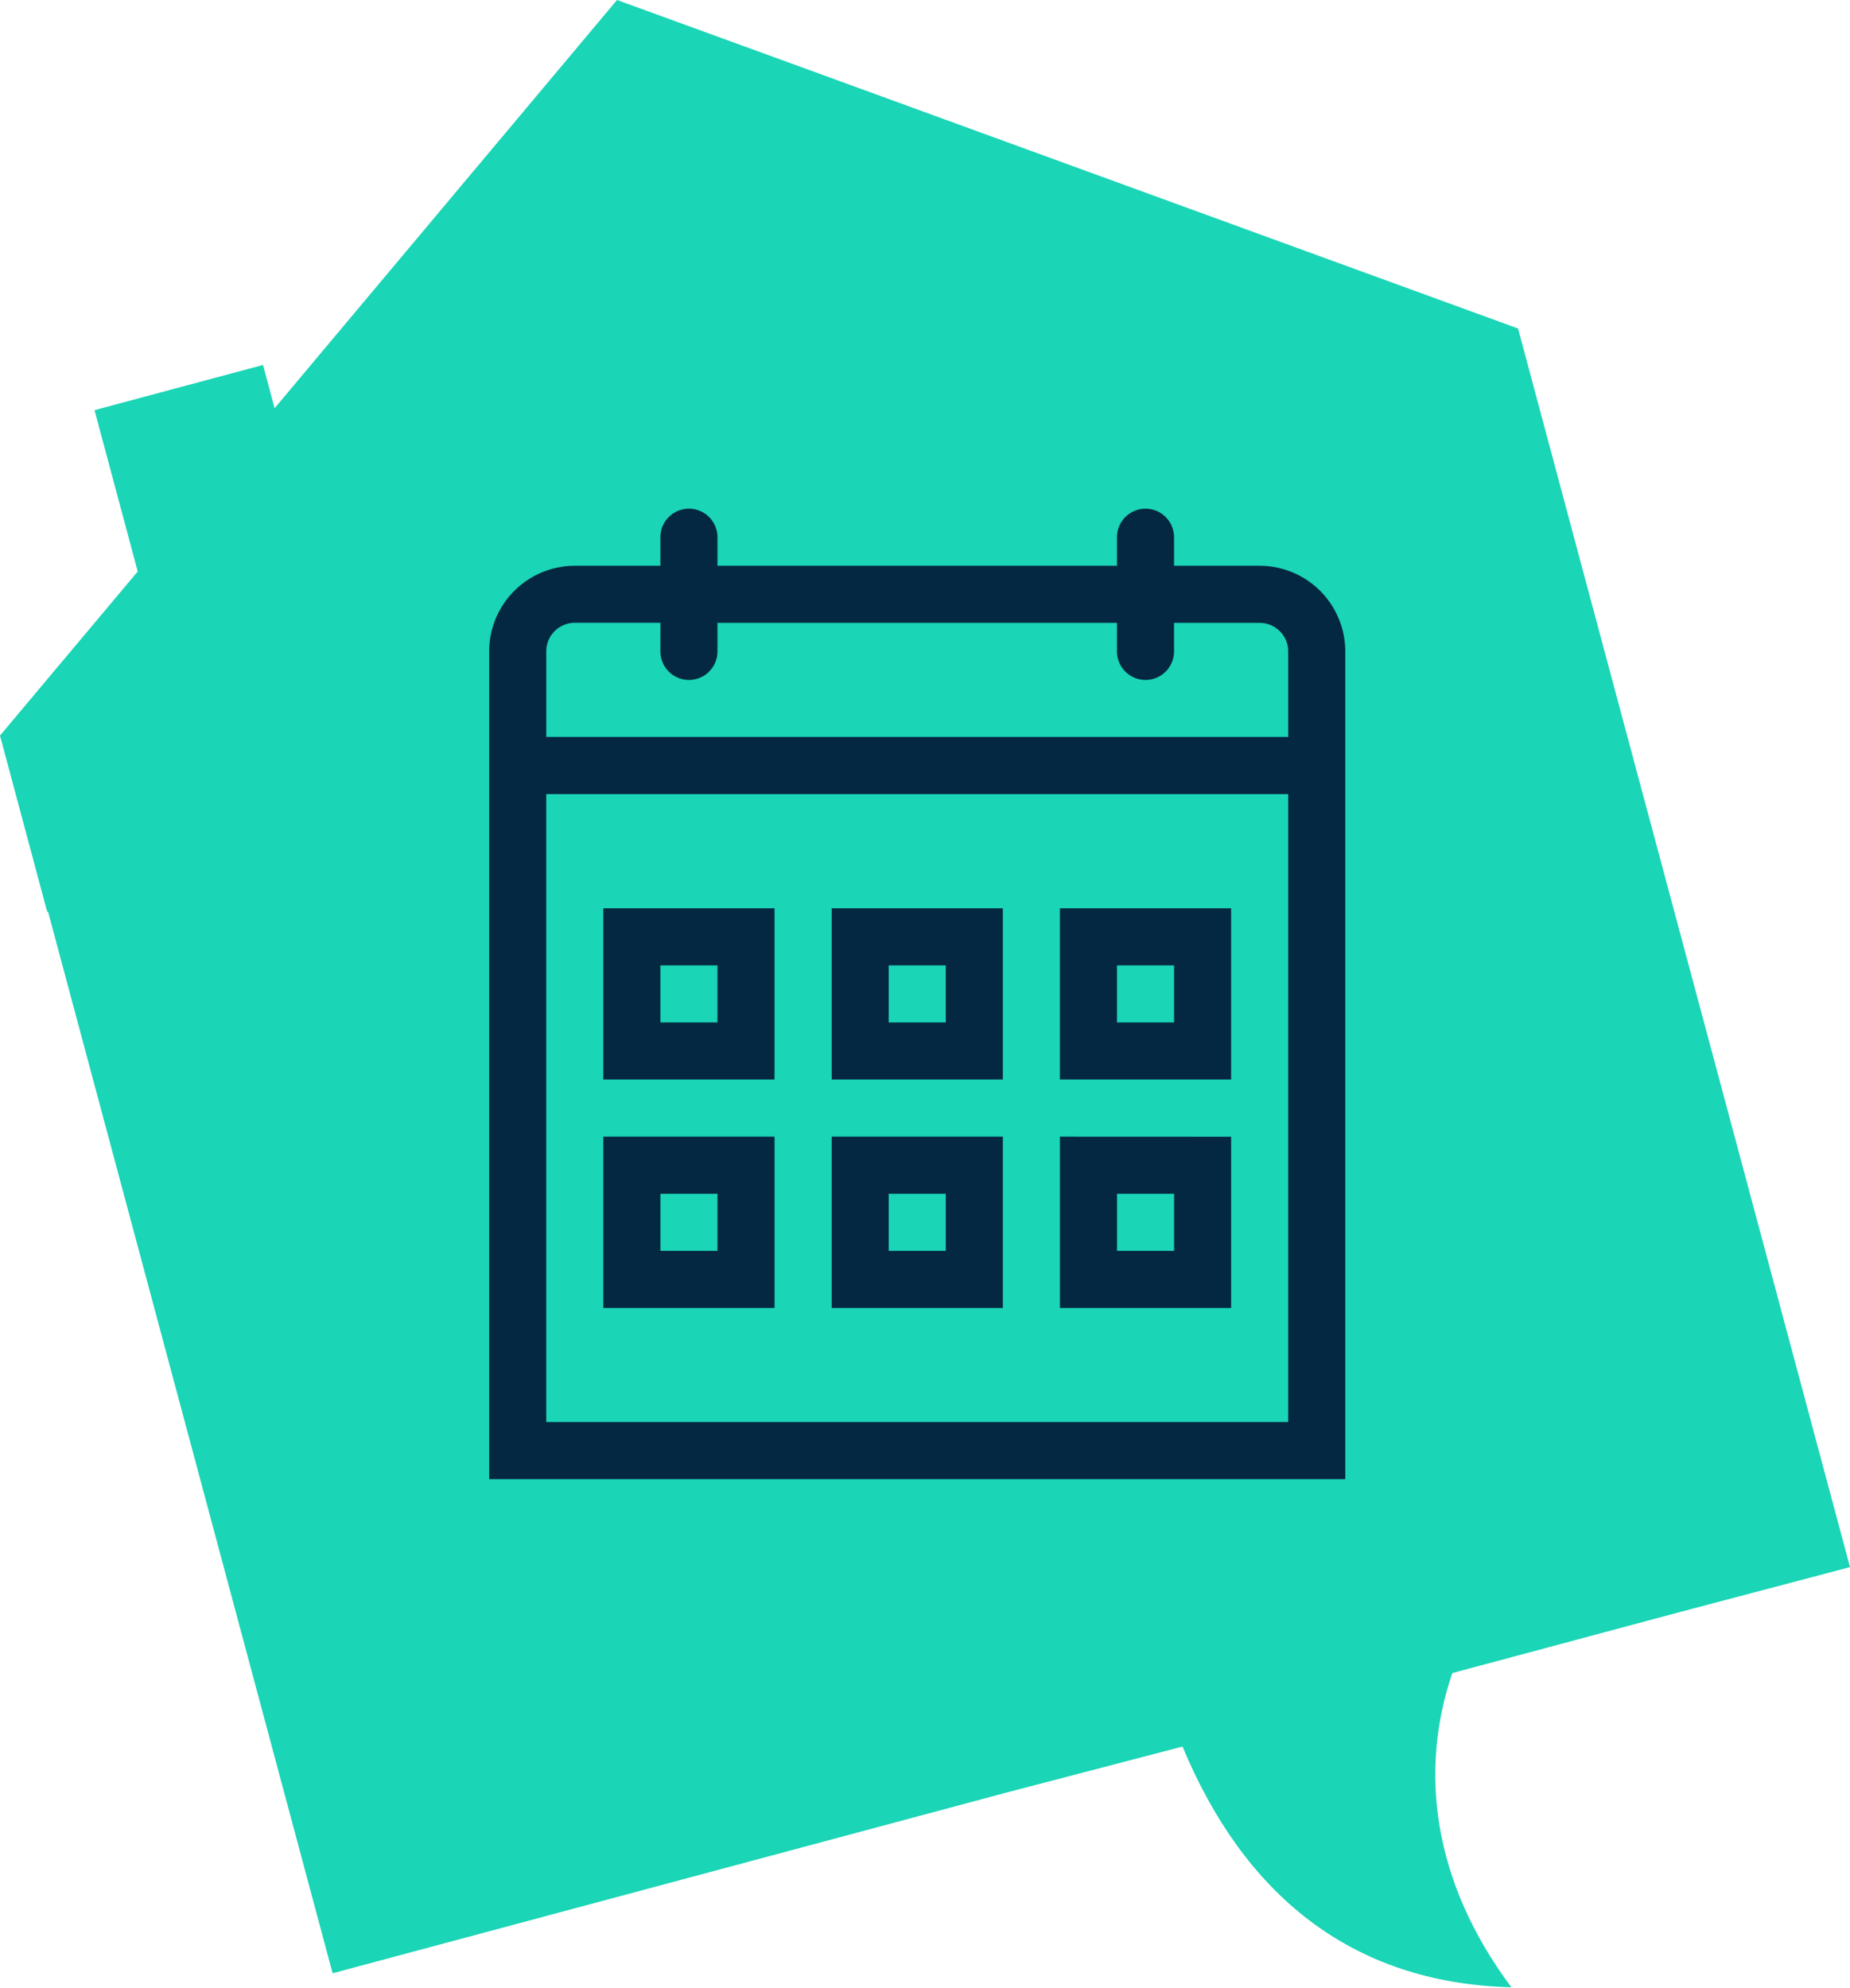
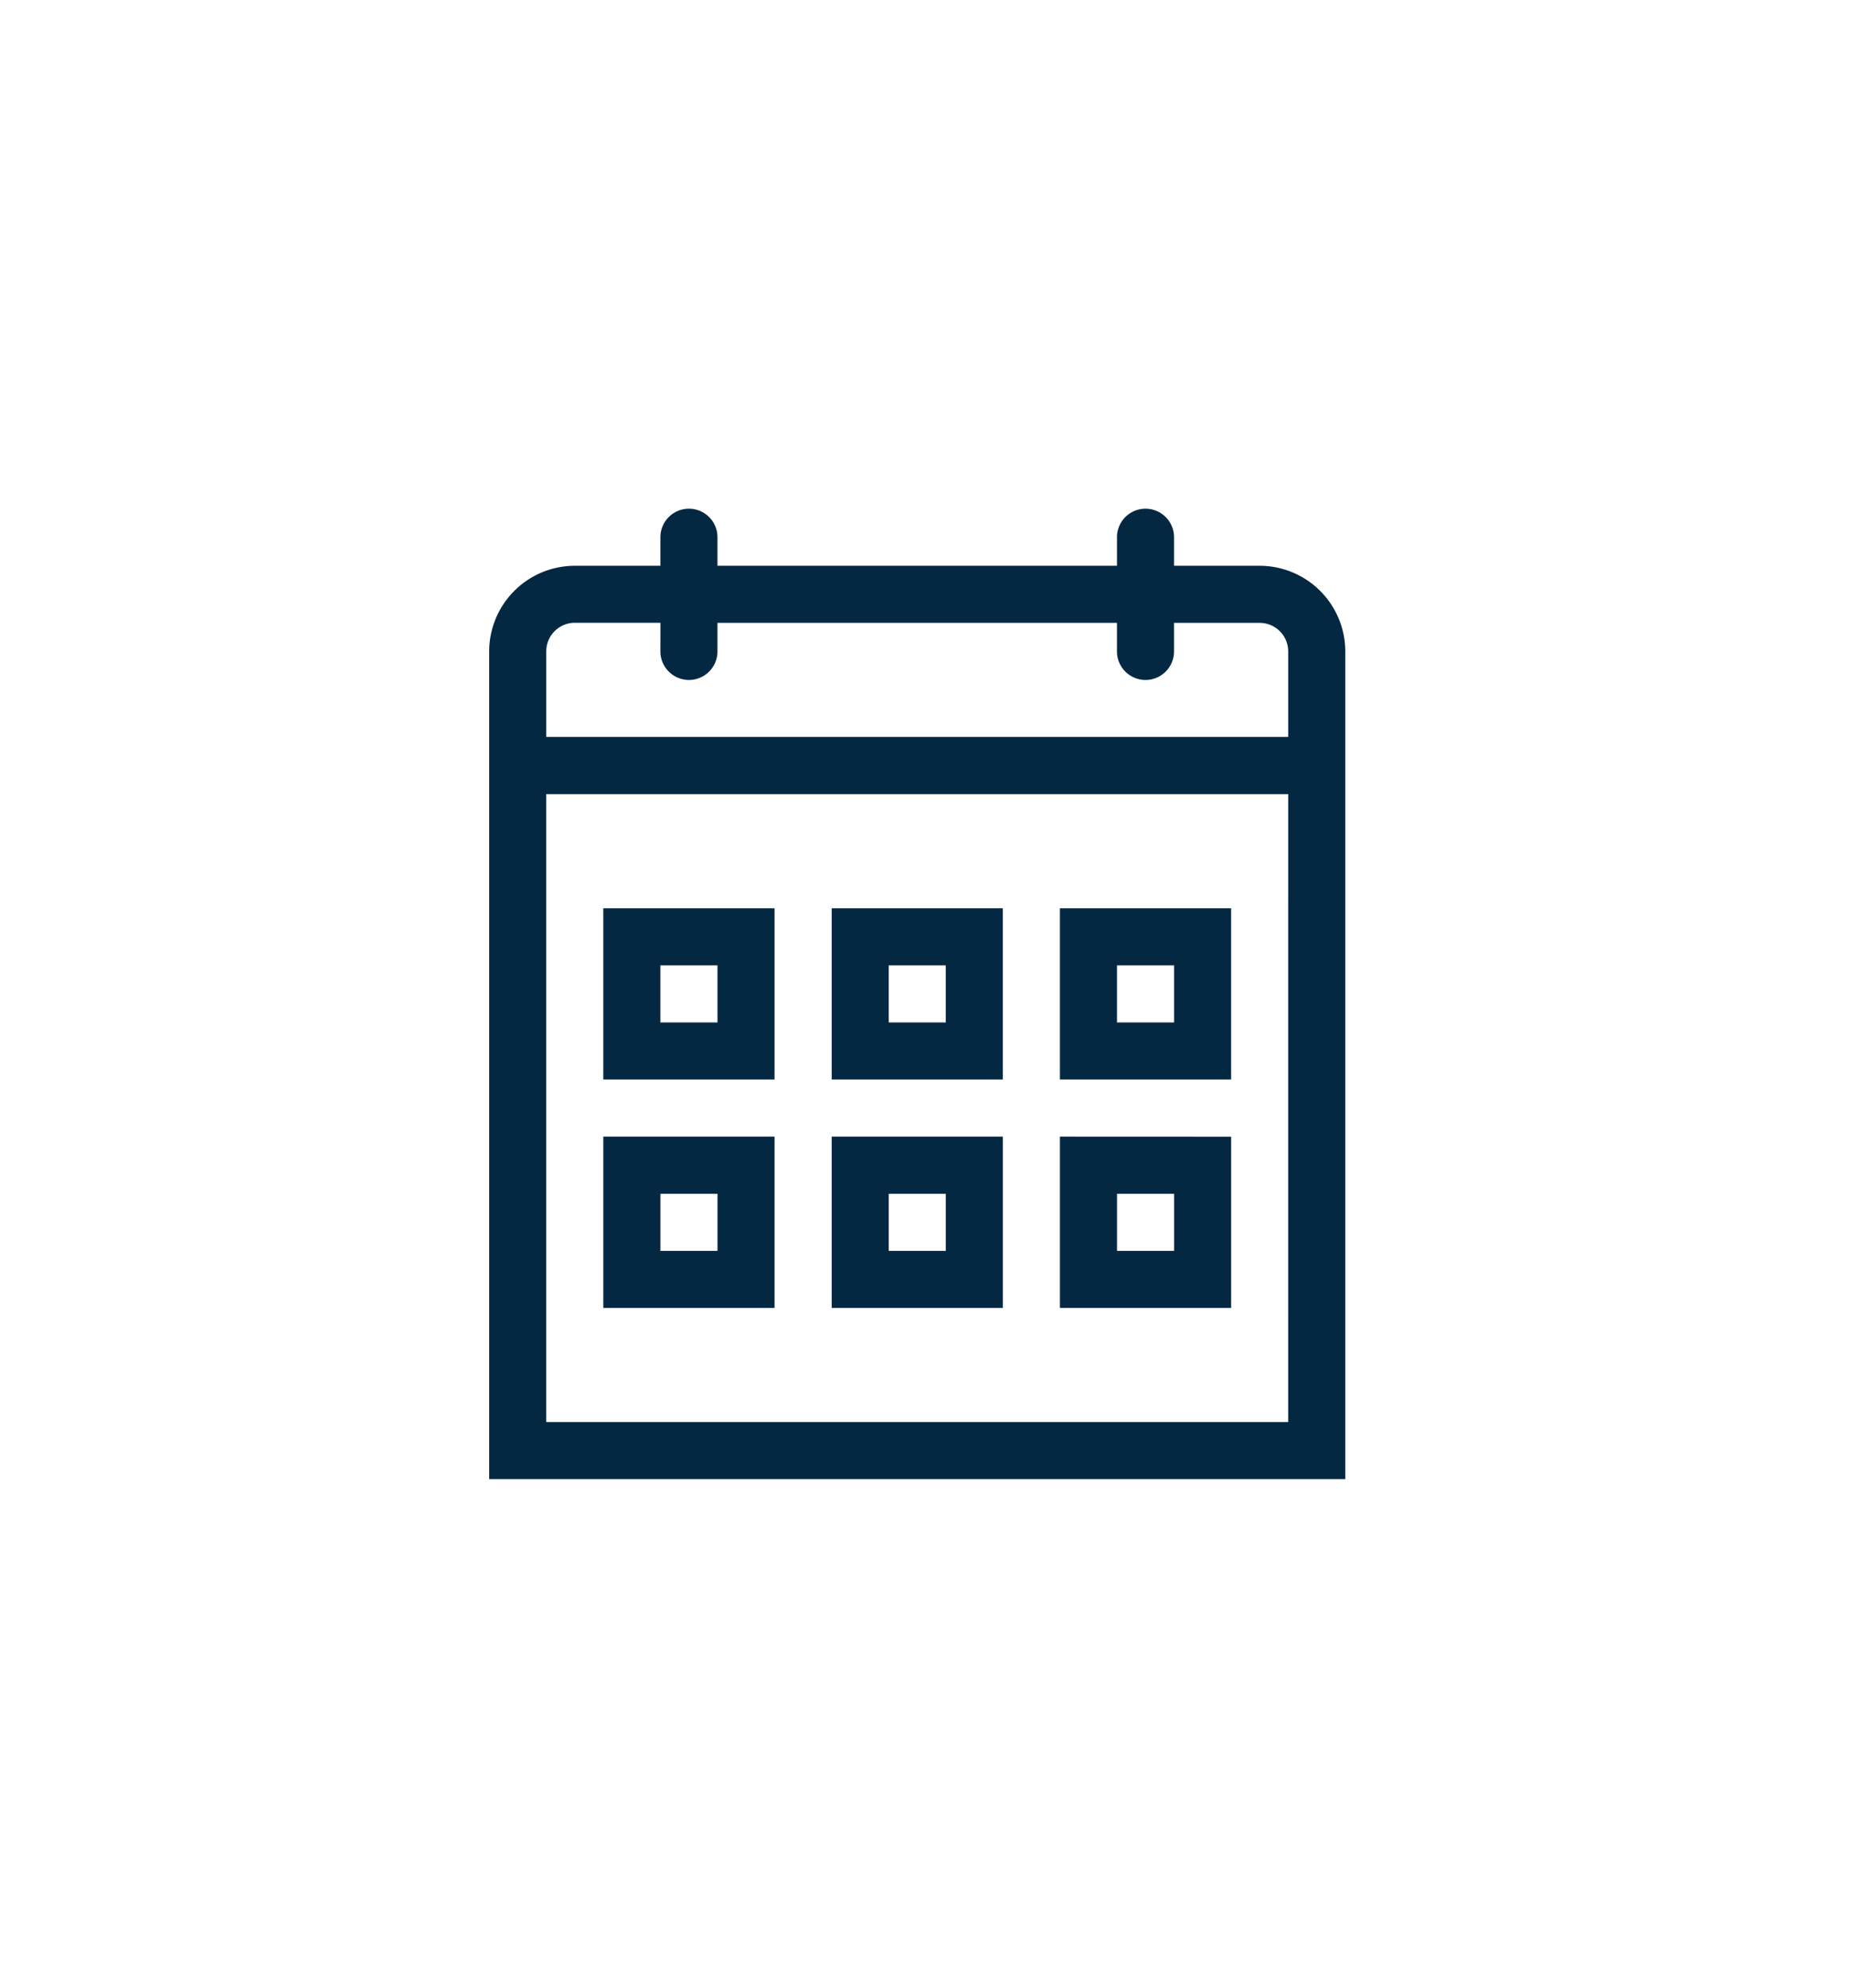
<svg xmlns="http://www.w3.org/2000/svg" id="Groupe_3302" data-name="Groupe 3302" width="101" height="108.503" viewBox="0 0 101 108.503">
-   <path id="Tracé_405" data-name="Tracé 405" d="M98.534,76.335l-2.467-9.2-2.466-9.2-2.467-9.2-2.467-9.2-2.467-9.2-.741-2.768-2.582-9.636L43.213,3.469,33.685,0,27.168,7.768,14.992,22.282l-.632-2.361-9.2,2.467,2.359,8.806L0,40.151l2.568,9.585.063.053.729,2.721,2.466,9.2,2.467,9.2,2.467,9.2,2.466,9.2,2.467,9.2,2.467,9.2,9.2-2.467,9.2-2.467,9.2-2.466,9.2-2.467,9.6-2.508c3.33,8.014,9.164,12.921,17.953,13.139-4.358-5.831-5.019-11.9-3.222-17.152l3.279-.878,9.2-2.467L101,85.54Z" fill="#1ad5b6" />
  <path id="calendar-month-svgrepo-com" d="M148.833,0a1.559,1.559,0,0,1,1.558,1.558V3.116h4.674a4.68,4.68,0,0,1,4.674,4.674V52.97H113V7.79a4.68,4.68,0,0,1,4.674-4.674h4.674V1.558a1.558,1.558,0,0,1,3.116,0V3.116h21.811V1.558A1.558,1.558,0,0,1,148.833,0Zm7.79,15.579H116.116V49.854h40.506Zm-28.043,18.7v9.348h-9.348V34.275h9.348Zm12.464,0v9.348H131.7V34.275h9.348Zm12.464,0v9.348h-9.348V34.275Zm-28.043,3.116h-3.116v3.116h3.116V37.391Zm12.464,0h-3.116v3.116h3.116V37.391Zm12.464,0h-3.116v3.116h3.116ZM128.579,21.811v9.348h-9.348V21.811Zm12.464,0v9.348H131.7V21.811Zm12.464,0v9.348h-9.348V21.811Zm-28.043,3.116h-3.116v3.116h3.116Zm12.464,0h-3.116v3.116h3.116Zm12.464,0h-3.116v3.116h3.116Zm-28.043-18.7h-4.674a1.56,1.56,0,0,0-1.558,1.558v4.674h40.506V7.79a1.56,1.56,0,0,0-1.558-1.558H150.39V7.79a1.558,1.558,0,1,1-3.116,0V6.232H125.464V7.79a1.558,1.558,0,0,1-3.116,0Z" transform="translate(-86.294 27.767)" fill="#052842" fill-rule="evenodd" />
</svg>